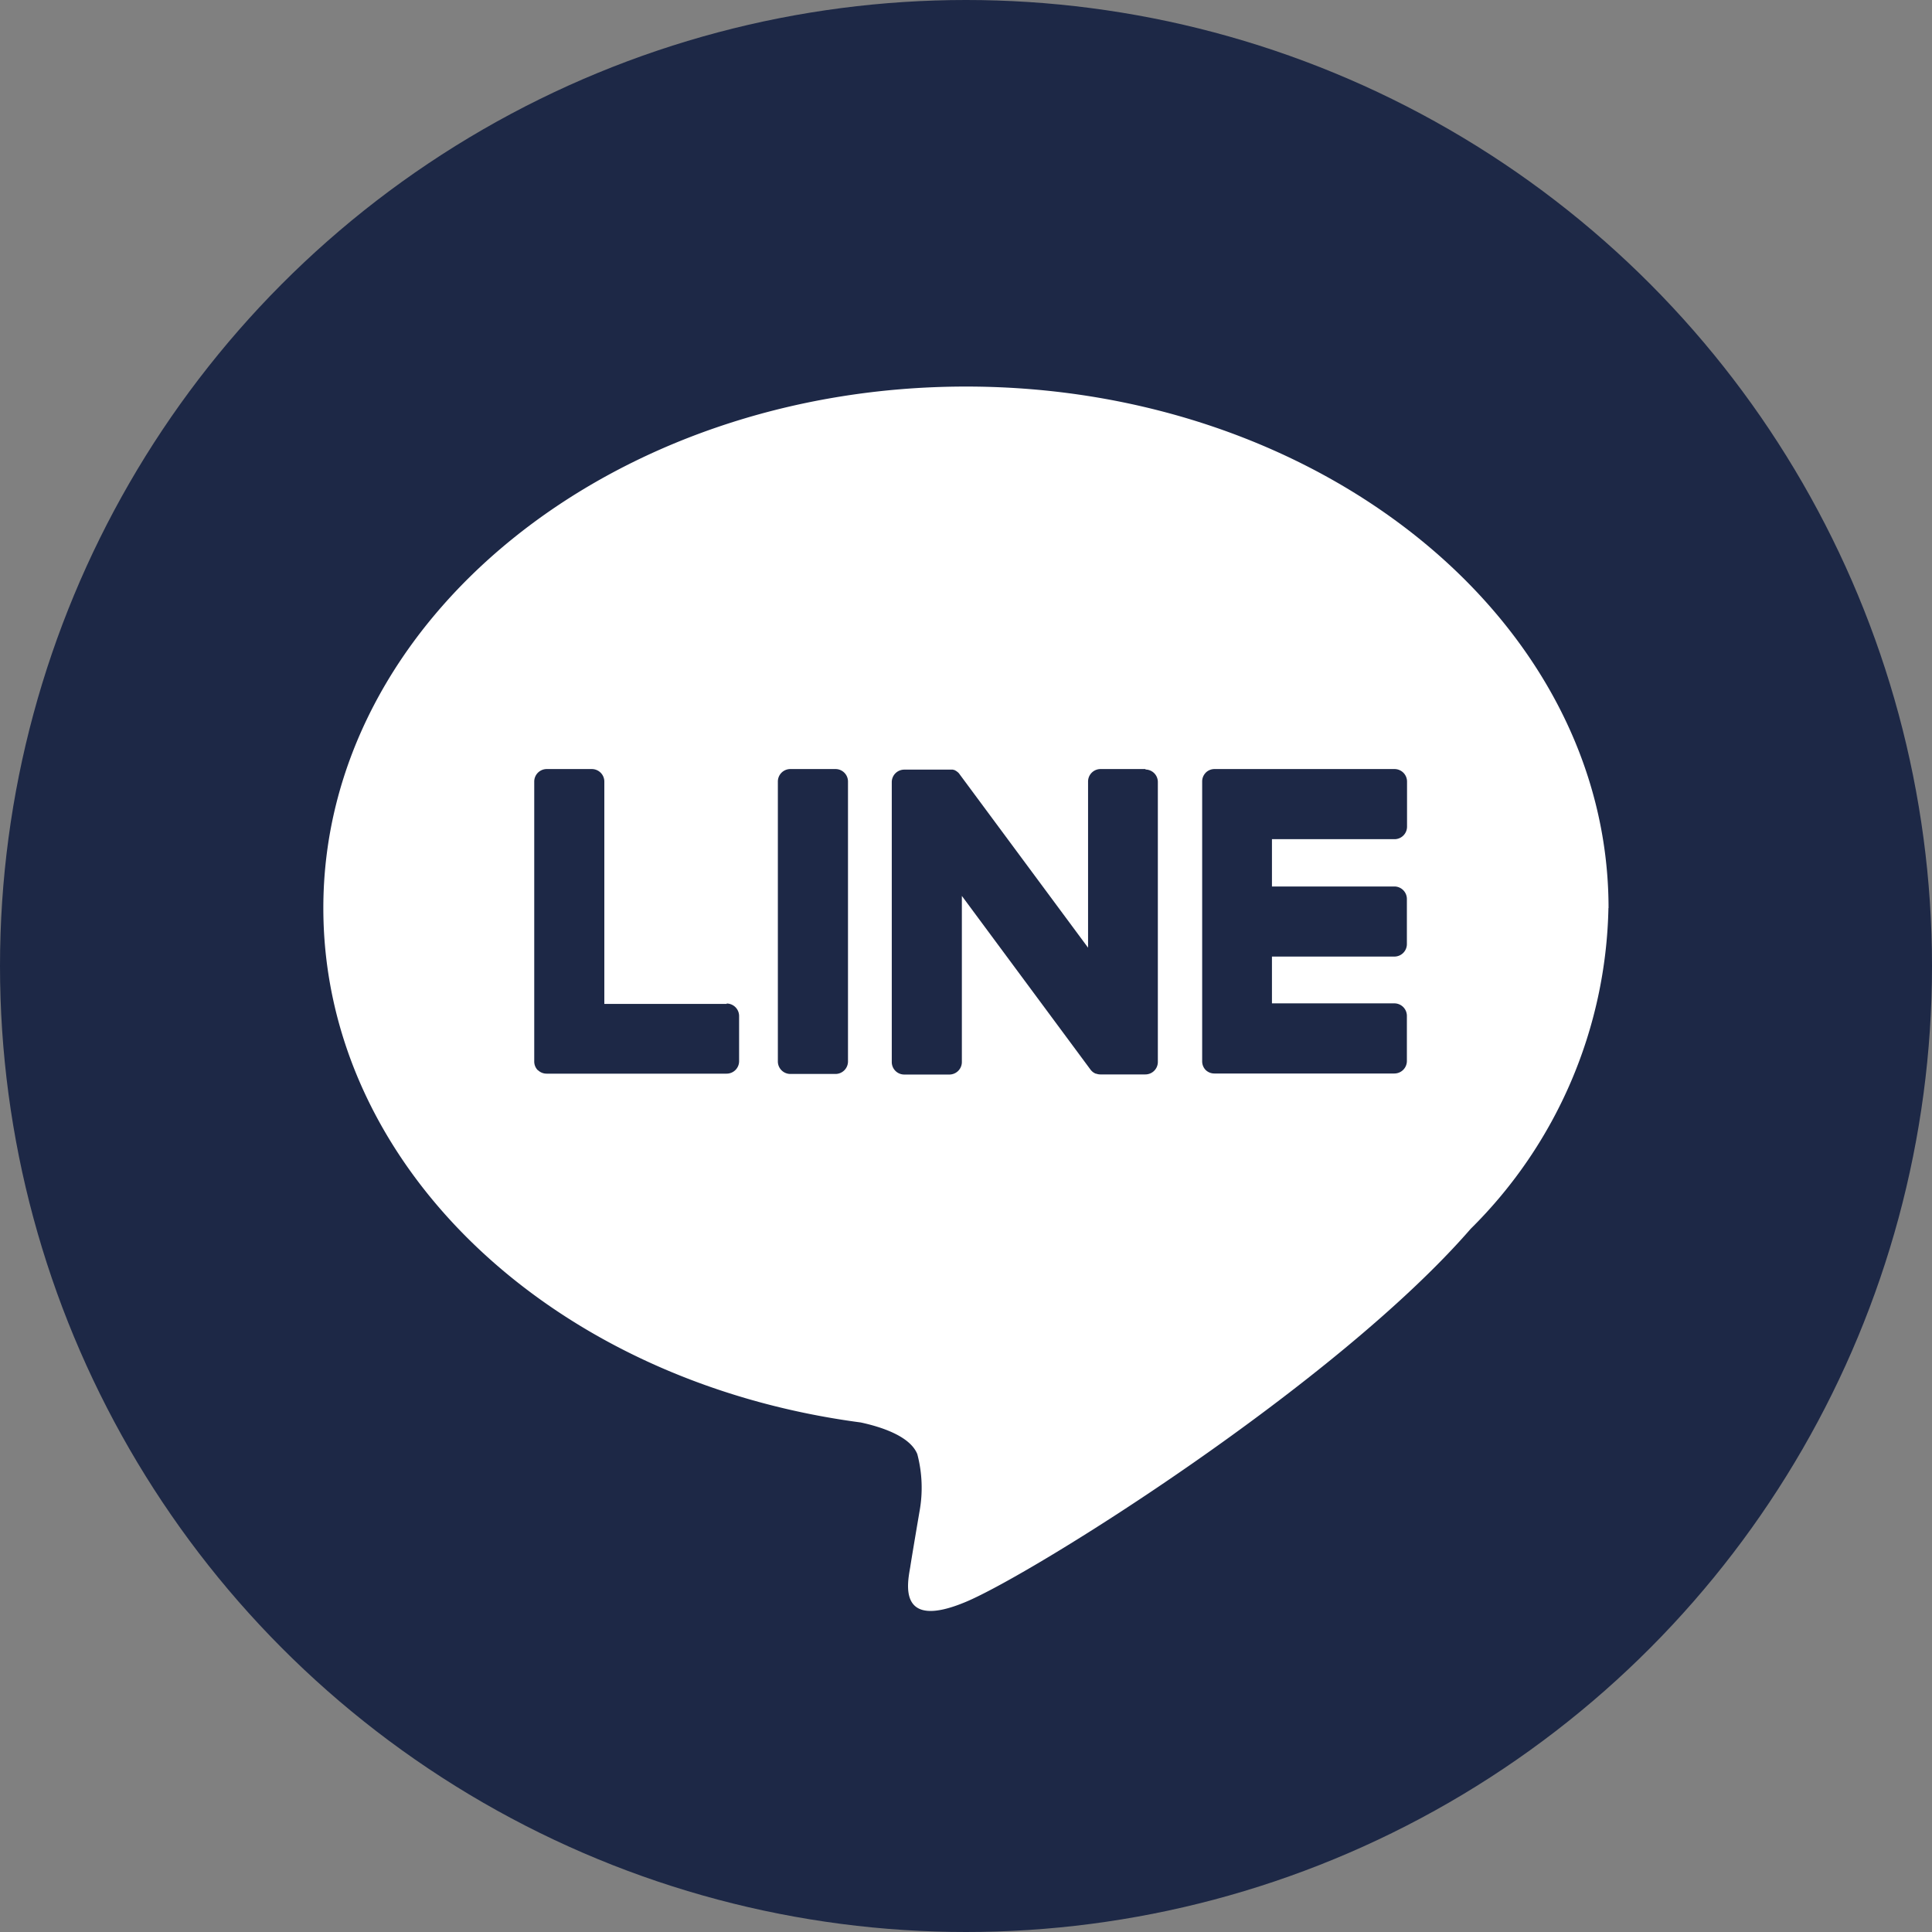
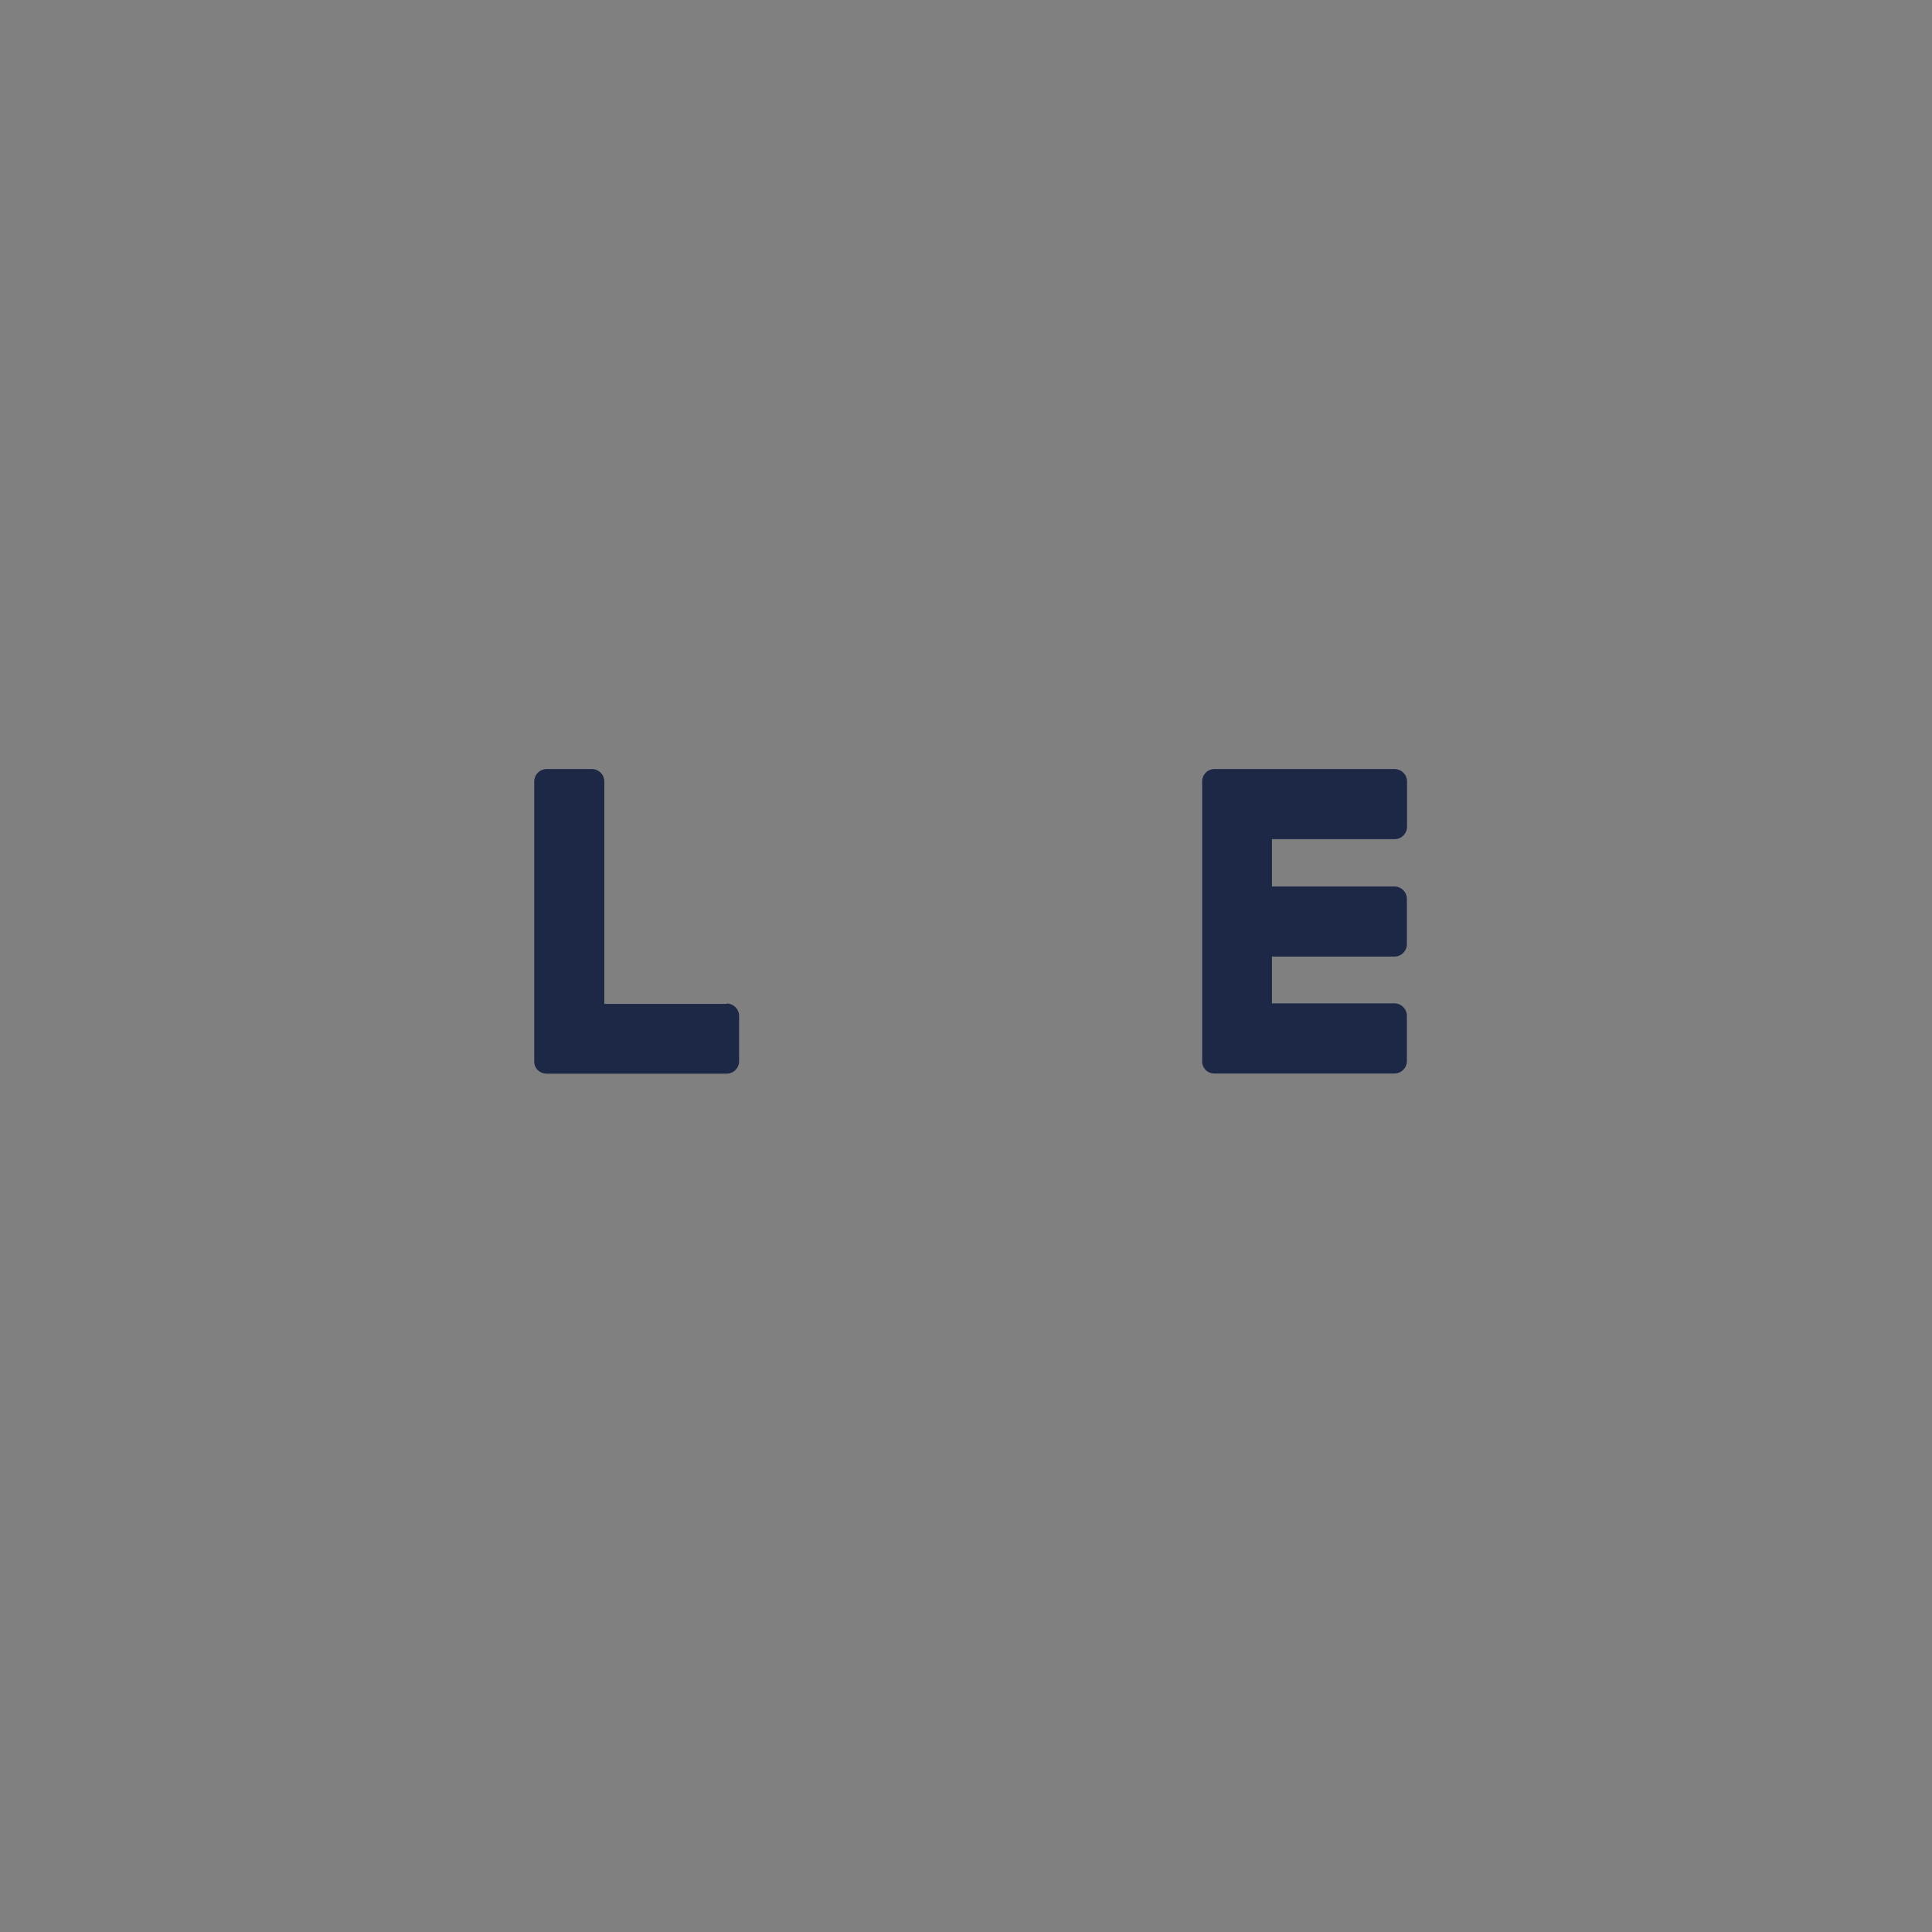
<svg xmlns="http://www.w3.org/2000/svg" id="icon_line" width="50" height="50" viewBox="0 0 50 50">
  <rect x="0" y="0" width="50" height="50" fill="#808080" stroke="none" />
-   <circle id="Ellipse_7" data-name="Ellipse 7" cx="25" cy="25" r="25" transform="translate(0 0)" fill="#1D2846" />
  <g id="TYPE_A" data-name="TYPE A" transform="translate(8.371 10.004)" fill="#fff">
    <g id="Group_623" data-name="Group 623" transform="translate(0 0)">
-       <path id="Path_636" data-name="Path 636" d="M682.861,275.145c0-7.441-7.459-13.495-16.629-13.495S649.6,267.7,649.6,275.145c0,6.671,5.916,12.257,13.907,13.314.542.117,1.279.357,1.465.82a3.415,3.415,0,0,1,.054,1.5s-.2,1.173-.237,1.423c-.073.42-.334,1.645,1.44.9s9.577-5.639,13.065-9.655h0a12.006,12.006,0,0,0,3.564-8.3" transform="translate(-649.603 -261.65)" />
      <g id="Group_622" data-name="Group 622" transform="translate(5.455 9.899)">
-         <path id="Path_637" data-name="Path 637" d="M679.318,285.408h-1.167a.323.323,0,0,0-.324.323v7.245a.324.324,0,0,0,.324.323h1.167a.324.324,0,0,0,.324-.323v-7.245a.323.323,0,0,0-.324-.323" transform="translate(-671.522 -285.408)" fill="#1D2846" />
-         <path id="Path_638" data-name="Path 638" d="M691.473,285.408h-1.166a.323.323,0,0,0-.324.323v4.3l-3.321-4.484a.314.314,0,0,0-.025-.033l0,0-.02-.02-.006-.005-.018-.014-.008-.006-.017-.012-.01-.006-.017-.009-.01-.005-.019-.008-.01,0-.019-.006-.012,0-.019,0-.013,0-.018,0h-1.194a.323.323,0,0,0-.324.323v7.245a.323.323,0,0,0,.324.323h1.166a.324.324,0,0,0,.324-.323v-4.3l3.325,4.49a.326.326,0,0,0,.082.08l0,0,.02.012.009.005.015.007.016.007.01,0,.022.007h0a.307.307,0,0,0,.083.012h1.166a.323.323,0,0,0,.324-.323v-7.245a.323.323,0,0,0-.324-.323" transform="translate(-675.65 -285.408)" fill="#1D2846" />
        <path id="Path_639" data-name="Path 639" d="M667.679,291.485h-3.17v-5.754a.324.324,0,0,0-.324-.324h-1.166a.324.324,0,0,0-.324.324v7.245h0a.32.32,0,0,0,.091.224l0,0,.005,0a.321.321,0,0,0,.223.09h4.66a.323.323,0,0,0,.323-.324v-1.167a.324.324,0,0,0-.323-.324" transform="translate(-662.695 -285.407)" fill="#1D2846" />
        <path id="Path_640" data-name="Path 640" d="M709.154,287.222a.324.324,0,0,0,.323-.324v-1.166a.324.324,0,0,0-.323-.325h-4.66a.321.321,0,0,0-.225.092l0,0-.005.006a.322.322,0,0,0-.089.223h0v7.244h0a.321.321,0,0,0,.091.224l0,0,0,0a.321.321,0,0,0,.224.09h4.66a.324.324,0,0,0,.323-.324v-1.167a.324.324,0,0,0-.323-.324h-3.169V290.26h3.169a.323.323,0,0,0,.323-.324V288.77a.324.324,0,0,0-.323-.324h-3.169v-1.225Z" transform="translate(-686.889 -285.407)" fill="#1D2846" />
      </g>
    </g>
  </g>
</svg>